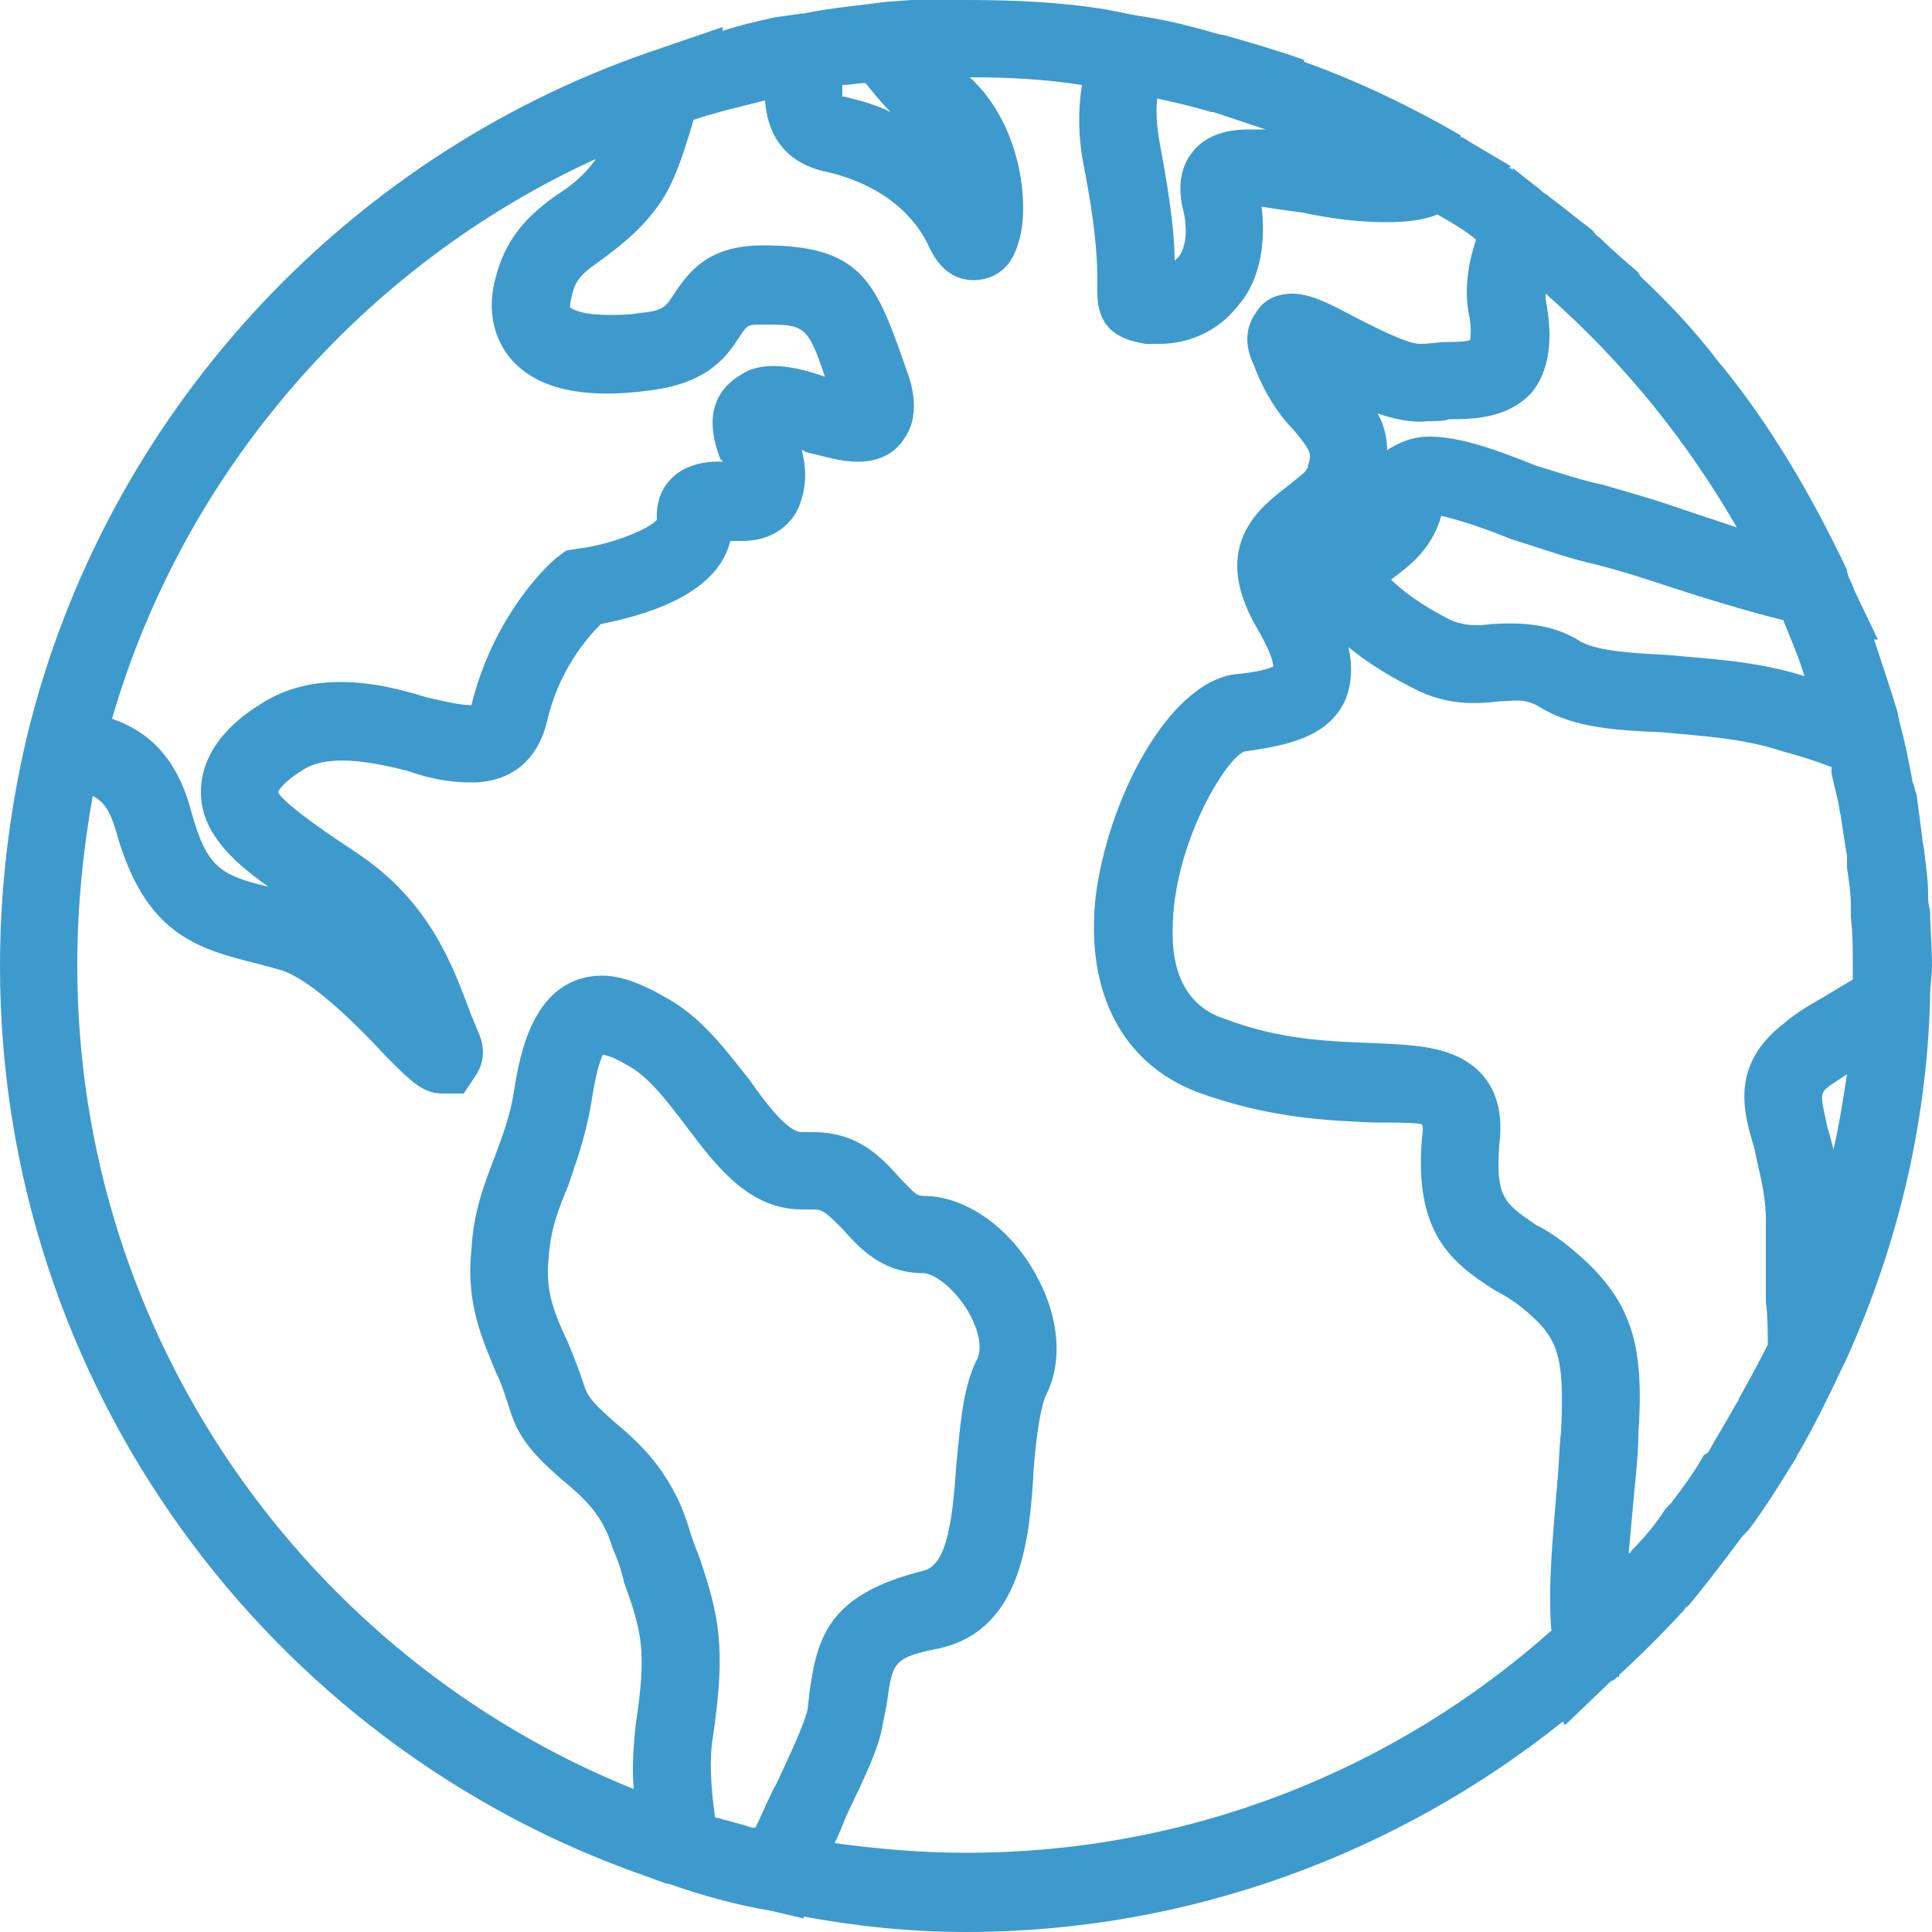
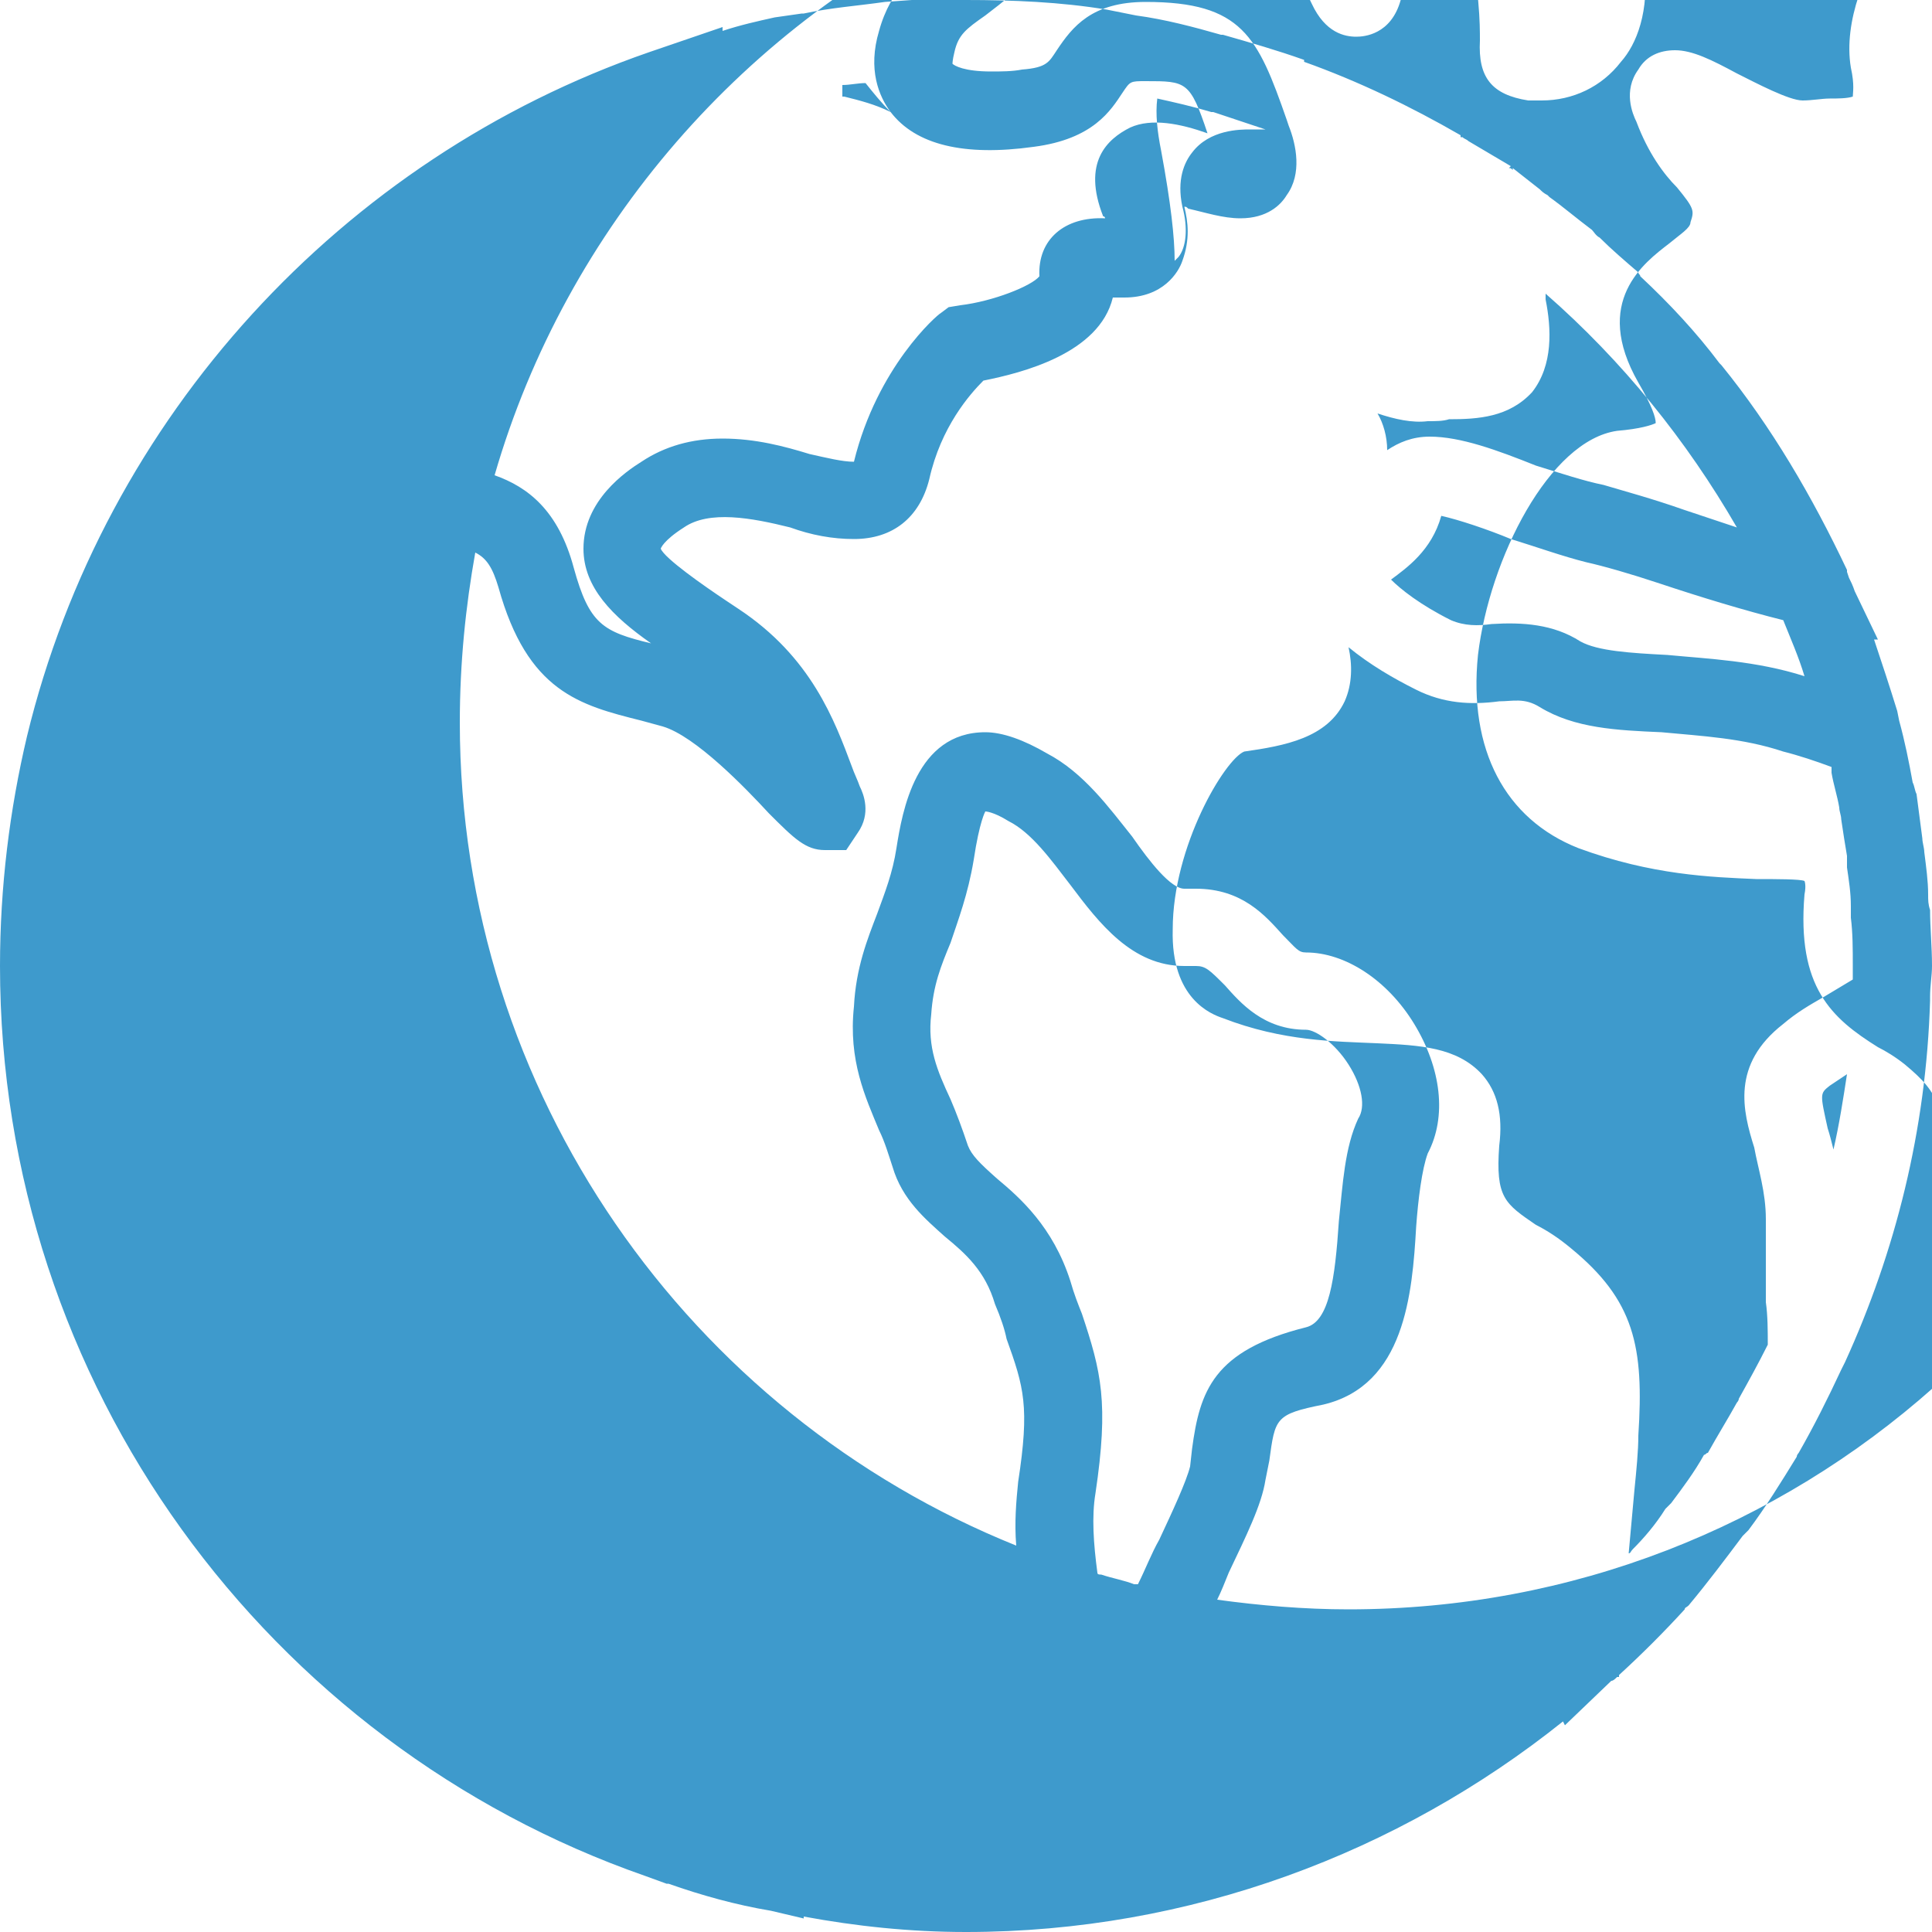
<svg xmlns="http://www.w3.org/2000/svg" height="512" viewBox="0 0 512 512" width="512">
-   <path d="m999 516c0-6 1-11 1-16 0-10-1-20-1-29-1-3-1-5-1-8 0-7-1-14-2-22 0-2-1-5-1-7-1-8-2-15-3-23-1-2-1-4-2-6-2-11-4-21-7-32l-1-5c-4-13-8-25-12-37h2l-12-25c-1-3-2-5-3-7l-1-3c0-1 0-1 0-1-18-38-39-74-65-106 0 0 0 0-1-1-12-16-26-31-41-45 0-1-1-1-1-2-7-6-14-12-20-18-2-1-3-3-4-4-8-6-15-12-22-17-1-1-1-1-1-1-2-1-3-2-4-3l-14-11v1c-1-1-1-1-2-1l1-1-22-13c-1-1-2-1-3-2h-1c0-1 0-1 0-1-26-15-53-28-81-38 0-1 0-1 0-1-14-5-28-9-42-13-1 0-1 0-1 0-14-4-29-8-44-10l-15-3c-24-4-49-5-73-5-10 0-19 0-28 0l-14 1c-14 2-28 3-42 6h-1l-14 2c-9 2-18 4-27 7v-2l-38 13c-159 55-282 189-322 354-9 38-14 78-14 119 0 217 139 403 334 471l11 4h1c17 6 35 11 53 14l17 4v-1c27 5 55 8 84 8 116 0 224-41 309-109l1 2 24-23c1 0 2-1 3-2h1c0-1 0-1 0-1 12-11 23-22 34-34 0-1 1-1 2-2 10-12 19-24 28-36l3-3c9-12 17-25 25-38 0-1 1-2 1-2 8-14 15-28 22-43l2-4c26-57 42-120 44-187zm-50 79c-1-4-2-8-3-11-4-18-4-18 1-22l9-6c-2 13-4 26-7 39zm10-88c-5 3-10 6-15 9-7 4-14 8-21 14-27 21-21 45-15 64 2 11 6 23 6 37v43c1 7 1 15 1 22-5 10-10 19-15 28 0 1-1 2-1 2-5 9-10 17-15 26-1 0-1 1-2 1-5 9-11 17-17 25-1 1-2 2-3 3-5 8-11 15-17 21-1 1-1 2-2 2l3-33c1-10 2-20 2-28 3-46-2-70-35-97-6-5-12-9-18-12-16-11-21-14-19-41 2-16-1-28-9-37-13-14-32-15-54-16s-49-1-80-13c-6-2-27-10-26-46 0-43 27-88 37-92 21-3 43-7 52-26 4-9 4-19 2-28 11 9 23 16 35 22 14 7 28 8 43 6 7 0 13-2 21 3 18 11 40 12 63 13 21 2 42 3 63 10 8 2 17 5 25 8v3c1 6 3 12 4 18 0 2 1 4 1 6 1 7 2 13 3 19v6c1 7 2 13 2 20v6c1 8 1 16 1 25zm-166-304c11-14 10-33 7-48 0-1 0-2 0-3 40 35 73 76 99 121-9-3-18-6-27-9-17-6-32-10-42-13-10-2-22-6-35-10-20-8-39-15-55-15-9 0-16 3-22 7 0-7-2-14-5-19 9 3 18 5 26 4 4 0 8 0 11-1 15 0 31-1 43-14zm130 118c4 10 8 19 11 29-25-8-50-9-71-11-19-1-36-2-45-7-14-9-30-10-46-9-7 1-14 1-21-2-16-8-26-16-31-21 8-6 21-15 26-33 9 2 24 7 36 12 13 4 27 9 39 12 9 2 23 6 38 11 21 7 44 14 64 19zm-295-263 27 9c-3 0-5 0-8 0-5 0-21 0-30 12-4 5-8 14-5 28 3 11 2 21-2 26-1 1-1 1-2 2 0-12-2-30-7-57-2-10-3-19-2-27 9 2 18 4 28 7zm-167 0c-8-4-16-6-24-8-1 0-1 0-1 0 0-2 0-4 0-6 4 0 8-1 12-1 4 5 8 10 13 15zm-198 126c13 17 38 23 74 18 31-4 40-19 46-28 4-6 4-6 12-6 21 0 23 0 32 27-14-5-29-8-40-3-12 6-25 18-14 46 1 0 1 1 1 1-21-1-35 11-34 30-4 5-24 13-41 15l-6 1-4 3c-2 1-33 28-45 77-6 0-14-2-23-4-13-4-28-8-45-8-16 0-30 4-42 12-8 5-30 20-30 45 0 20 15 35 35 49-25-6-32-10-40-39-8-30-24-42-41-48 37-128 130-235 251-290-1 0-1 1-1 1-6 8-12 13-20 18-11 8-25 19-31 41-6 20 0 34 6 42zm106 715c7-47 3-63-7-93-2-5-4-10-6-17-9-28-26-43-38-53-9-8-13-12-15-17-3-9-6-17-9-24-7-15-12-27-10-44 1-15 5-25 10-37 4-12 9-25 12-43 3-20 6-25 6-25s4 0 12 5c12 6 22 20 32 33 15 20 32 42 59 42h6c5 0 7 2 15 10 8 9 20 23 42 23 5 0 15 7 22 18s9 22 5 28c-7 15-8 34-10 53-2 30-5 52-17 55-48 12-55 33-59 63l-1 9c-2 8-9 23-16 38-4 7-7 15-11 23 0 0-1 0-2 0-5-2-11-3-17-5-1 0-2 0-2-1-2-15-3-29-1-41zm63 55c2-4 4-9 6-14 9-19 17-35 19-48l2-10c3-22 3-24 28-29 42-10 46-57 48-92 1-14 3-30 6-38 10-19 7-44-7-67s-36-37-56-37c-4 0-5-2-12-9-9-10-21-24-45-24-2 0-4 0-6 0-7 0-18-14-27-27-12-15-25-33-44-43-12-7-23-11-32-11-36 0-43 41-46 60-2 13-6 23-10 34-5 13-11 28-12 48-3 28 6 47 13 64 3 6 5 13 7 19 5 17 17 27 27 36 11 9 21 18 26 35 3 7 5 13 6 18 9 25 12 35 6 74-1 10-2 21-1 33-169-68-288-234-288-426 0-31 3-60 8-88 6 3 9 8 12 18 15 54 42 61 74 69l11 3c17 5 43 32 55 45 13 13 19 19 29 19h11l6-9c7-10 3-20 1-24-1-3-3-7-4-10-9-24-21-57-59-82l-6-4c-12-8-32-22-34-27 0 0 1-4 12-11 13-9 35-5 55 0 11 4 22 6 33 6 20 0 34-11 39-31 6-27 21-44 28-51 20-4 60-14 67-43h6c20 0 28-13 30-19 4-11 3-20 1-28 1 0 1 0 2 1 9 2 18 5 27 5 14 0 21-7 24-12 8-11 5-26 1-36l-1-3c-15-43-23-61-73-61-28 0-38 13-46 25-4 6-5 9-18 10-5 1-11 1-16 1-14 0-19-3-20-4 0 0 0-2 1-6 2-9 6-12 16-19 9-7 19-14 29-28 8-11 13-27 18-44 12-4 25-7 37-10 1 15 8 32 32 37 18 4 42 15 53 39 7 15 17 17 23 17 4 0 18-1 23-19 6-17 3-60-25-86 20 0 39 1 58 4-2 13-2 27 1 42 7 36 7 52 7 61-1 19 6 28 25 31h7c16 0 31-7 41-20 8-9 15-26 12-51 6 1 13 2 21 3 14 3 29 5 43 5 11 0 20-1 27-4 7 4 14 8 20 13-4 12-6 25-4 37 2 9 1 13 1 15-3 1-8 1-12 1s-9 1-14 1c-7 0-24-9-34-14-13-7-23-12-32-12-8 0-15 3-19 10-8 11-3 23-1 27 6 16 14 27 21 34 9 11 9 12 7 18 0 3-5 6-11 11-13 10-40 30-16 72 7 12 9 18 9 21-2 1-8 3-20 4-35 5-66 66-72 116-5 49 14 85 52 100 38 14 69 15 92 16 10 0 23 0 25 1 0 0 1 2 0 7-4 48 14 64 38 79 4 2 9 5 14 9 18 15 22 23 20 64-1 8-1 17-2 27-2 25-5 53-3 76-81 72-187 115-303 115-23 0-46-2-68-5z" fill="#3e9acc" transform="scale(.512)" />
+   <path d="m999 516c0-6 1-11 1-16 0-10-1-20-1-29-1-3-1-5-1-8 0-7-1-14-2-22 0-2-1-5-1-7-1-8-2-15-3-23-1-2-1-4-2-6-2-11-4-21-7-32l-1-5c-4-13-8-25-12-37h2l-12-25c-1-3-2-5-3-7l-1-3c0-1 0-1 0-1-18-38-39-74-65-106 0 0 0 0-1-1-12-16-26-31-41-45 0-1-1-1-1-2-7-6-14-12-20-18-2-1-3-3-4-4-8-6-15-12-22-17-1-1-1-1-1-1-2-1-3-2-4-3l-14-11v1c-1-1-1-1-2-1l1-1-22-13c-1-1-2-1-3-2h-1c0-1 0-1 0-1-26-15-53-28-81-38 0-1 0-1 0-1-14-5-28-9-42-13-1 0-1 0-1 0-14-4-29-8-44-10l-15-3c-24-4-49-5-73-5-10 0-19 0-28 0l-14 1c-14 2-28 3-42 6h-1l-14 2c-9 2-18 4-27 7v-2l-38 13c-159 55-282 189-322 354-9 38-14 78-14 119 0 217 139 403 334 471l11 4h1c17 6 35 11 53 14l17 4v-1c27 5 55 8 84 8 116 0 224-41 309-109l1 2 24-23c1 0 2-1 3-2h1c0-1 0-1 0-1 12-11 23-22 34-34 0-1 1-1 2-2 10-12 19-24 28-36l3-3c9-12 17-25 25-38 0-1 1-2 1-2 8-14 15-28 22-43l2-4c26-57 42-120 44-187zm-50 79c-1-4-2-8-3-11-4-18-4-18 1-22l9-6c-2 13-4 26-7 39zm10-88c-5 3-10 6-15 9-7 4-14 8-21 14-27 21-21 45-15 64 2 11 6 23 6 37v43c1 7 1 15 1 22-5 10-10 19-15 28 0 1-1 2-1 2-5 9-10 17-15 26-1 0-1 1-2 1-5 9-11 17-17 25-1 1-2 2-3 3-5 8-11 15-17 21-1 1-1 2-2 2l3-33c1-10 2-20 2-28 3-46-2-70-35-97-6-5-12-9-18-12-16-11-21-14-19-41 2-16-1-28-9-37-13-14-32-15-54-16s-49-1-80-13c-6-2-27-10-26-46 0-43 27-88 37-92 21-3 43-7 52-26 4-9 4-19 2-28 11 9 23 16 35 22 14 7 28 8 43 6 7 0 13-2 21 3 18 11 40 12 63 13 21 2 42 3 63 10 8 2 17 5 25 8v3c1 6 3 12 4 18 0 2 1 4 1 6 1 7 2 13 3 19v6c1 7 2 13 2 20v6c1 8 1 16 1 25zm-166-304c11-14 10-33 7-48 0-1 0-2 0-3 40 35 73 76 99 121-9-3-18-6-27-9-17-6-32-10-42-13-10-2-22-6-35-10-20-8-39-15-55-15-9 0-16 3-22 7 0-7-2-14-5-19 9 3 18 5 26 4 4 0 8 0 11-1 15 0 31-1 43-14zm130 118c4 10 8 19 11 29-25-8-50-9-71-11-19-1-36-2-45-7-14-9-30-10-46-9-7 1-14 1-21-2-16-8-26-16-31-21 8-6 21-15 26-33 9 2 24 7 36 12 13 4 27 9 39 12 9 2 23 6 38 11 21 7 44 14 64 19zm-295-263 27 9c-3 0-5 0-8 0-5 0-21 0-30 12-4 5-8 14-5 28 3 11 2 21-2 26-1 1-1 1-2 2 0-12-2-30-7-57-2-10-3-19-2-27 9 2 18 4 28 7zm-167 0c-8-4-16-6-24-8-1 0-1 0-1 0 0-2 0-4 0-6 4 0 8-1 12-1 4 5 8 10 13 15zc13 17 38 23 74 18 31-4 40-19 46-28 4-6 4-6 12-6 21 0 23 0 32 27-14-5-29-8-40-3-12 6-25 18-14 46 1 0 1 1 1 1-21-1-35 11-34 30-4 5-24 13-41 15l-6 1-4 3c-2 1-33 28-45 77-6 0-14-2-23-4-13-4-28-8-45-8-16 0-30 4-42 12-8 5-30 20-30 45 0 20 15 35 35 49-25-6-32-10-40-39-8-30-24-42-41-48 37-128 130-235 251-290-1 0-1 1-1 1-6 8-12 13-20 18-11 8-25 19-31 41-6 20 0 34 6 42zm106 715c7-47 3-63-7-93-2-5-4-10-6-17-9-28-26-43-38-53-9-8-13-12-15-17-3-9-6-17-9-24-7-15-12-27-10-44 1-15 5-25 10-37 4-12 9-25 12-43 3-20 6-25 6-25s4 0 12 5c12 6 22 20 32 33 15 20 32 42 59 42h6c5 0 7 2 15 10 8 9 20 23 42 23 5 0 15 7 22 18s9 22 5 28c-7 15-8 34-10 53-2 30-5 52-17 55-48 12-55 33-59 63l-1 9c-2 8-9 23-16 38-4 7-7 15-11 23 0 0-1 0-2 0-5-2-11-3-17-5-1 0-2 0-2-1-2-15-3-29-1-41zm63 55c2-4 4-9 6-14 9-19 17-35 19-48l2-10c3-22 3-24 28-29 42-10 46-57 48-92 1-14 3-30 6-38 10-19 7-44-7-67s-36-37-56-37c-4 0-5-2-12-9-9-10-21-24-45-24-2 0-4 0-6 0-7 0-18-14-27-27-12-15-25-33-44-43-12-7-23-11-32-11-36 0-43 41-46 60-2 13-6 23-10 34-5 13-11 28-12 48-3 28 6 47 13 64 3 6 5 13 7 19 5 17 17 27 27 36 11 9 21 18 26 35 3 7 5 13 6 18 9 25 12 35 6 74-1 10-2 21-1 33-169-68-288-234-288-426 0-31 3-60 8-88 6 3 9 8 12 18 15 54 42 61 74 69l11 3c17 5 43 32 55 45 13 13 19 19 29 19h11l6-9c7-10 3-20 1-24-1-3-3-7-4-10-9-24-21-57-59-82l-6-4c-12-8-32-22-34-27 0 0 1-4 12-11 13-9 35-5 55 0 11 4 22 6 33 6 20 0 34-11 39-31 6-27 21-44 28-51 20-4 60-14 67-43h6c20 0 28-13 30-19 4-11 3-20 1-28 1 0 1 0 2 1 9 2 18 5 27 5 14 0 21-7 24-12 8-11 5-26 1-36l-1-3c-15-43-23-61-73-61-28 0-38 13-46 25-4 6-5 9-18 10-5 1-11 1-16 1-14 0-19-3-20-4 0 0 0-2 1-6 2-9 6-12 16-19 9-7 19-14 29-28 8-11 13-27 18-44 12-4 25-7 37-10 1 15 8 32 32 37 18 4 42 15 53 39 7 15 17 17 23 17 4 0 18-1 23-19 6-17 3-60-25-86 20 0 39 1 58 4-2 13-2 27 1 42 7 36 7 52 7 61-1 19 6 28 25 31h7c16 0 31-7 41-20 8-9 15-26 12-51 6 1 13 2 21 3 14 3 29 5 43 5 11 0 20-1 27-4 7 4 14 8 20 13-4 12-6 25-4 37 2 9 1 13 1 15-3 1-8 1-12 1s-9 1-14 1c-7 0-24-9-34-14-13-7-23-12-32-12-8 0-15 3-19 10-8 11-3 23-1 27 6 16 14 27 21 34 9 11 9 12 7 18 0 3-5 6-11 11-13 10-40 30-16 72 7 12 9 18 9 21-2 1-8 3-20 4-35 5-66 66-72 116-5 49 14 85 52 100 38 14 69 15 92 16 10 0 23 0 25 1 0 0 1 2 0 7-4 48 14 64 38 79 4 2 9 5 14 9 18 15 22 23 20 64-1 8-1 17-2 27-2 25-5 53-3 76-81 72-187 115-303 115-23 0-46-2-68-5z" fill="#3e9acc" transform="scale(.512)" />
</svg>